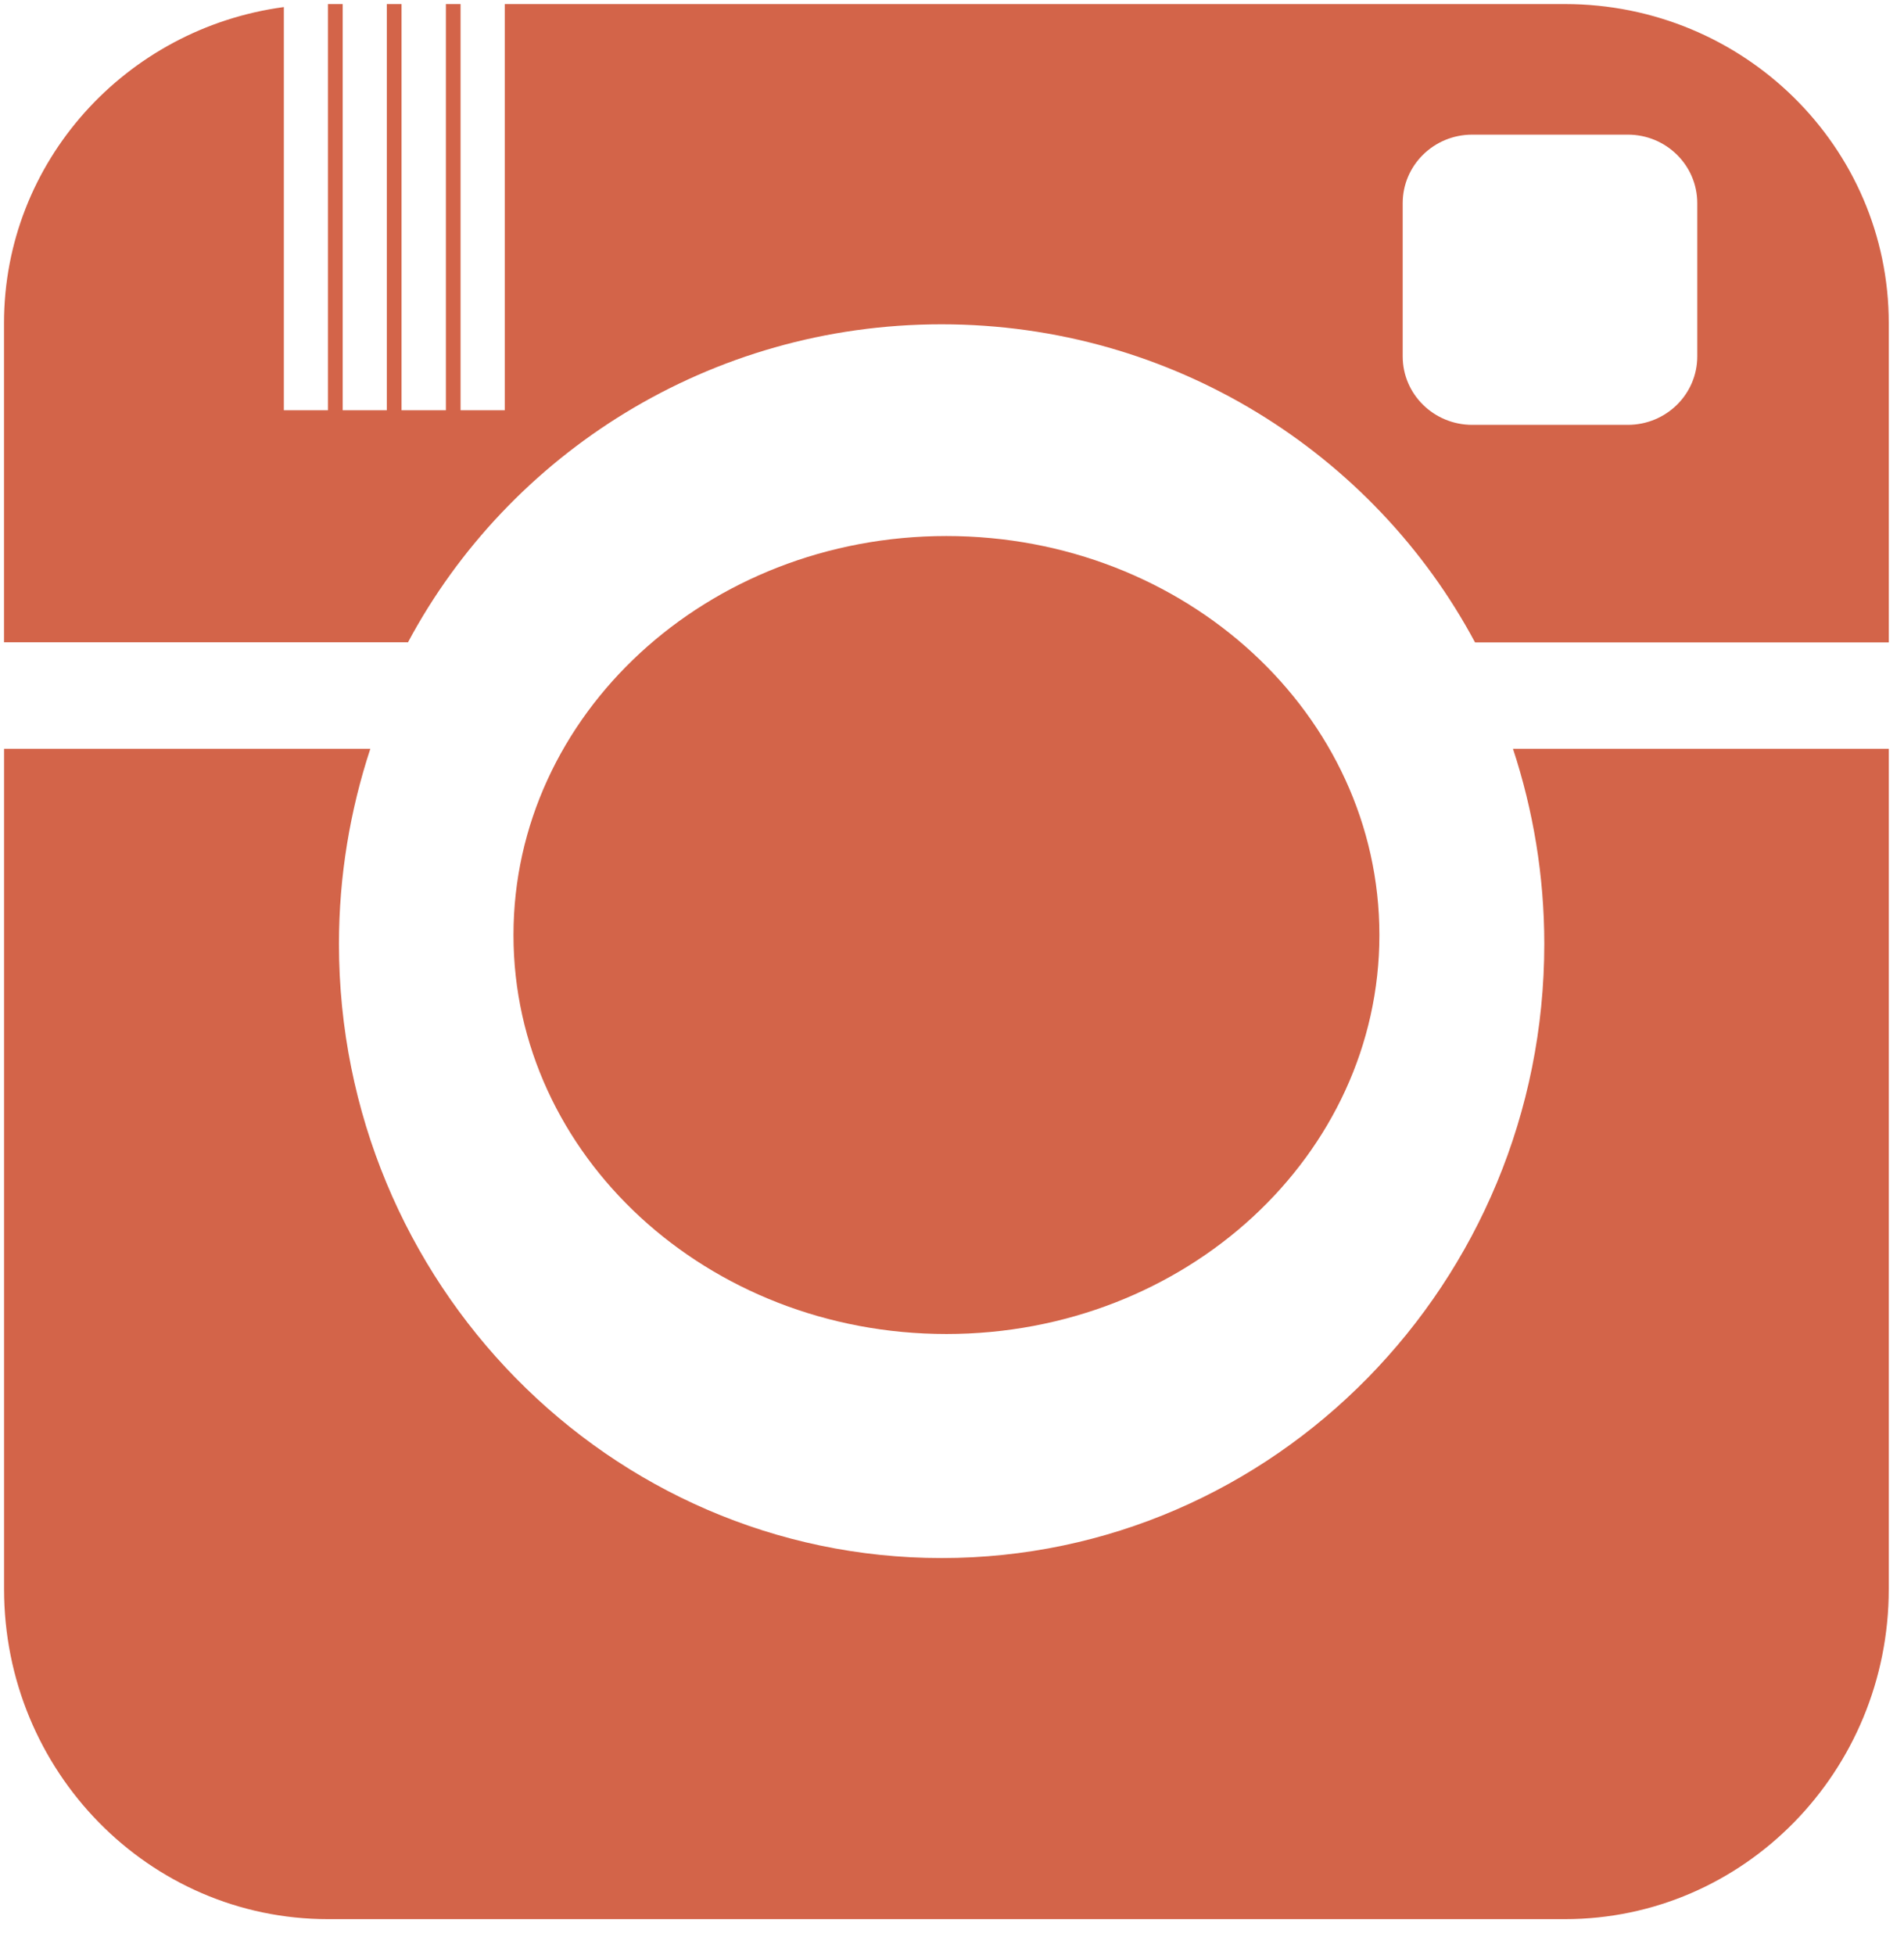
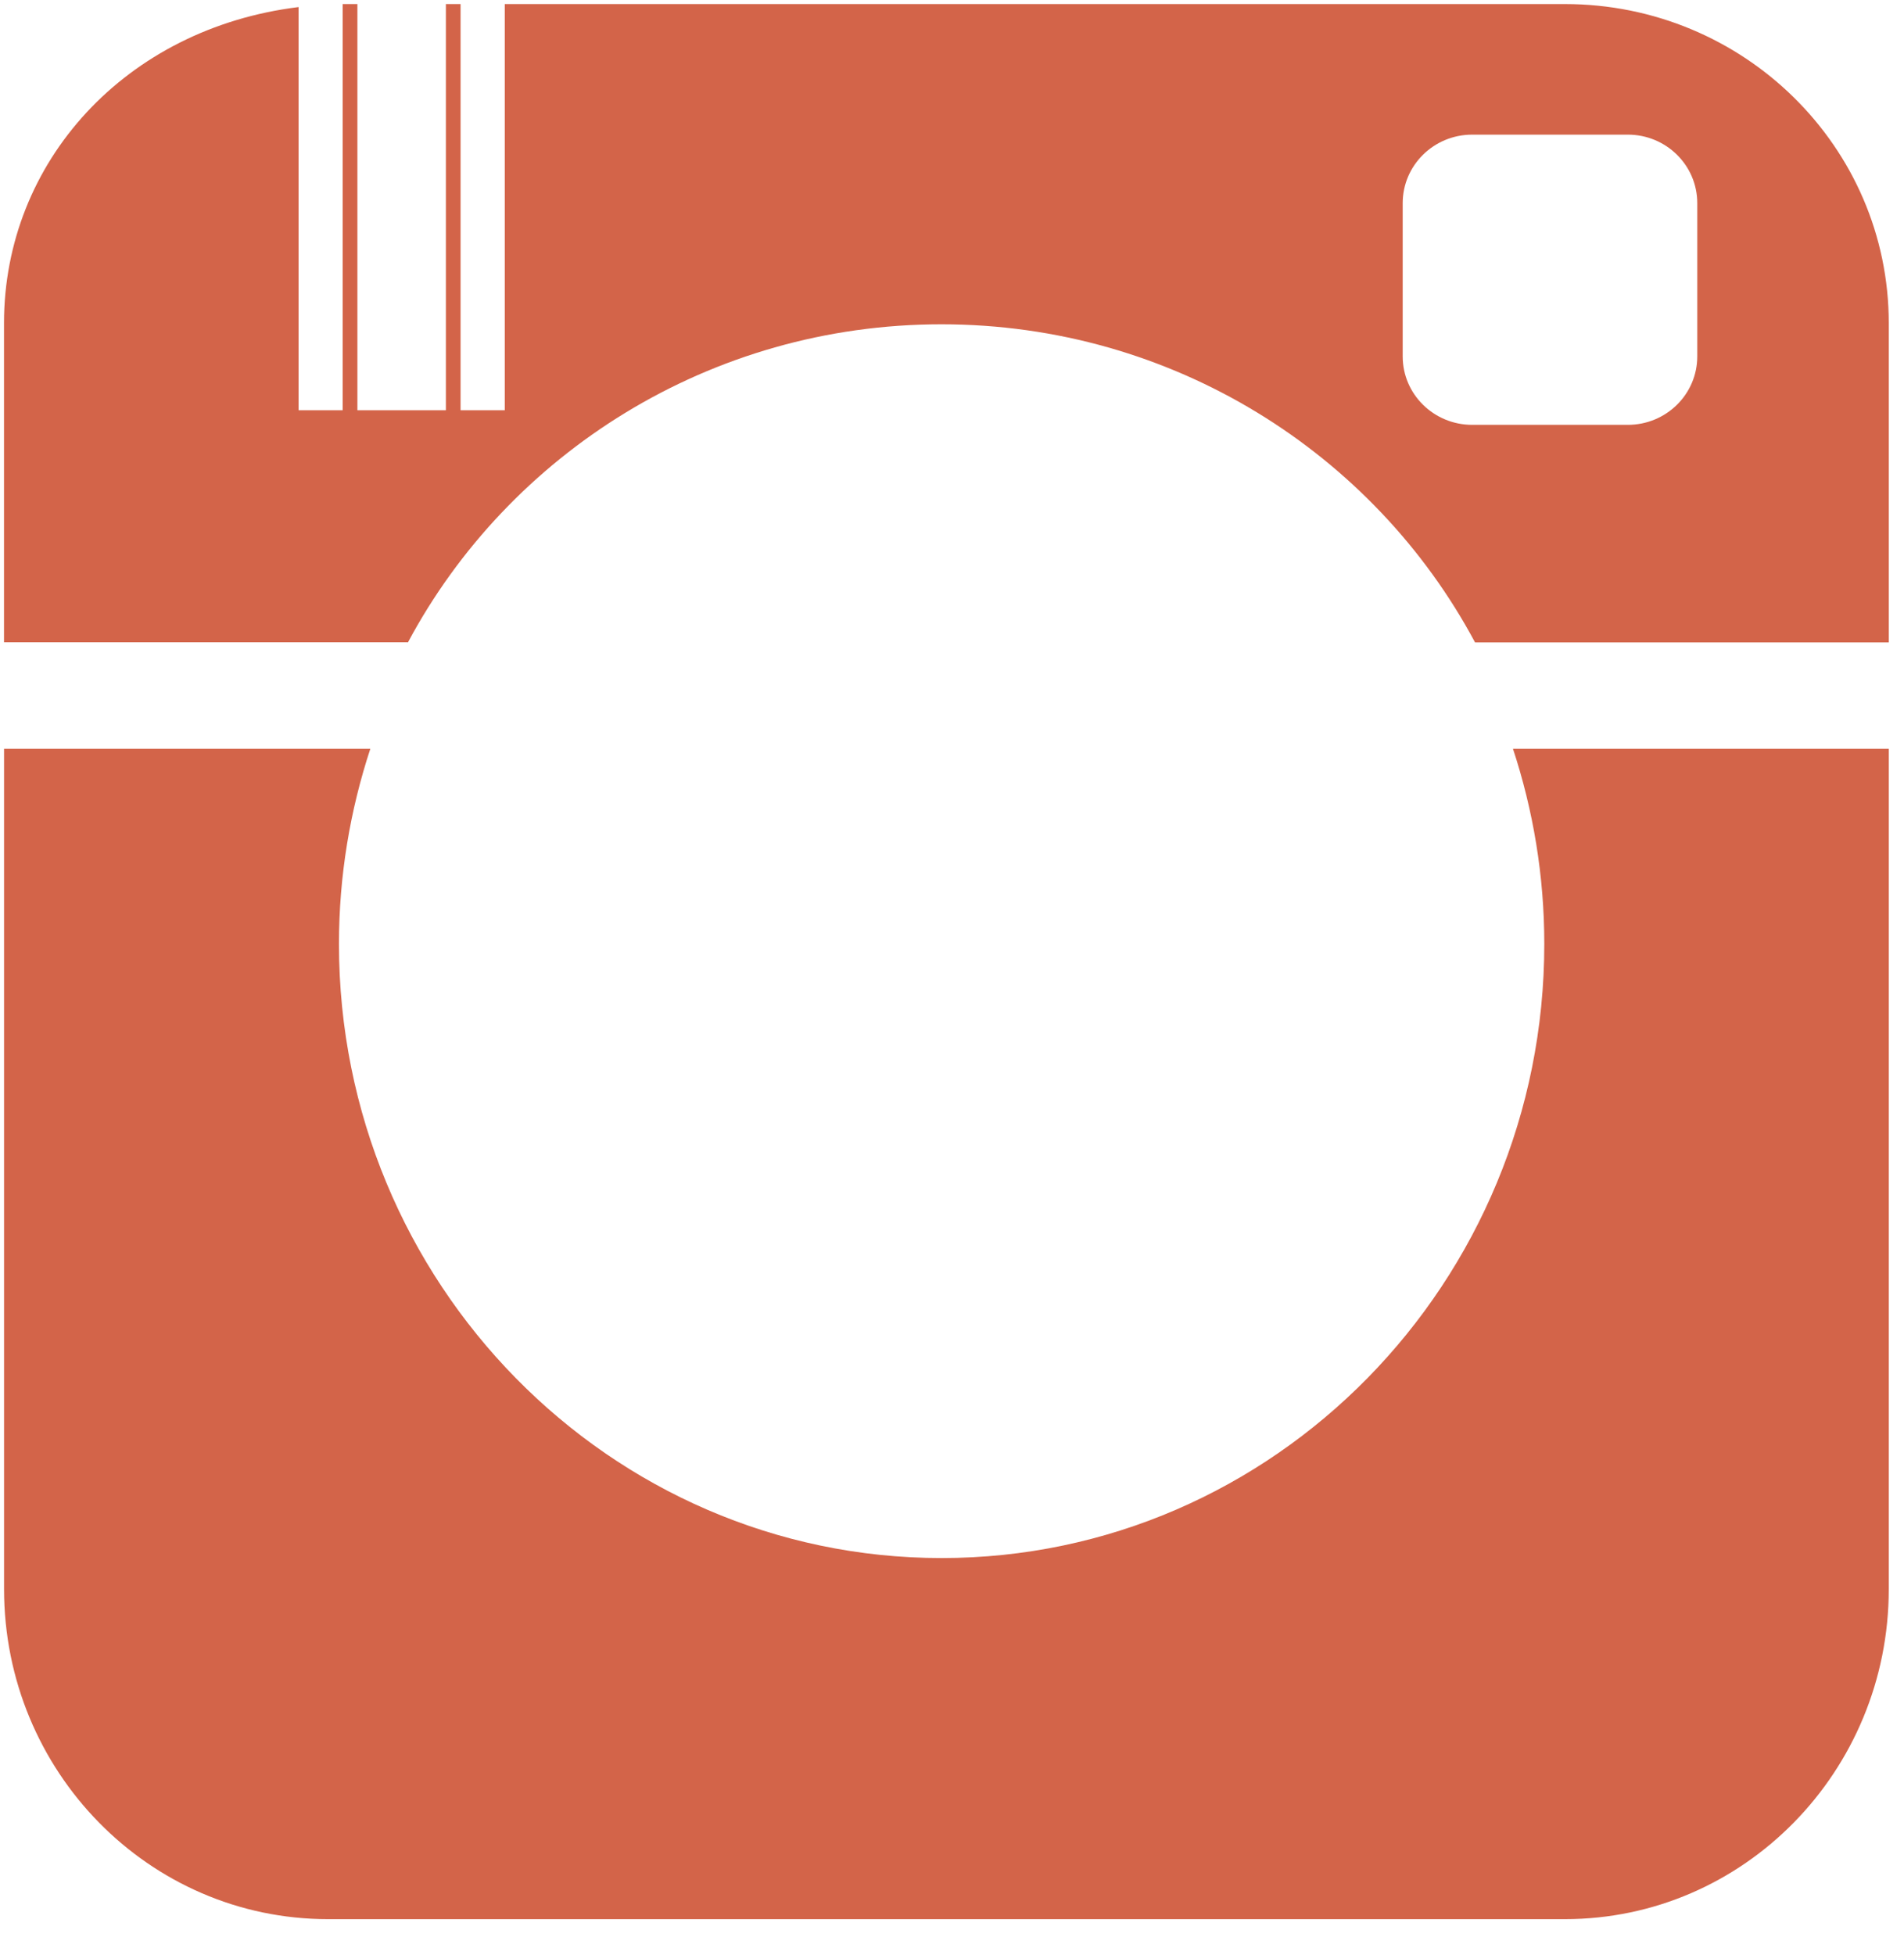
<svg xmlns="http://www.w3.org/2000/svg" width="38" height="39" viewBox="0 0 38 39">
  <g fill="none" fill-rule="evenodd">
    <g fill="#D36449">
      <g>
        <g>
          <g>
            <g>
-               <path d="M8.708 12.92c2.015-3.77 6.032-6.347 10.649-6.347 4.617 0 8.634 2.578 10.649 6.347h8.257V6.55c0-3.516-2.894-6.366-6.464-6.366H10.641v8.104h-.882V.184h-.293v8.104h-.885V.184h-.294v8.104h-.881V.184h-.294v8.104h-.88V.244C3.077.667.647 3.33.647 6.55v6.367h8.06v.002zm19.854-8.764c0-.755.621-1.367 1.388-1.367h3.104c.767 0 1.387.612 1.387 1.367v3.057c0 .755-.62 1.366-1.387 1.366H29.95c-.767 0-1.388-.611-1.388-1.366V4.156zM30.763 15.042c.403 1.224.625 2.532.625 3.893 0 6.757-5.395 12.252-12.028 12.252-6.632 0-12.028-5.495-12.028-12.252 0-1.36.223-2.669.626-3.893H.648v16.764c0 3.637 2.894 6.585 6.465 6.585h24.686c3.57 0 6.464-2.948 6.464-6.585V15.042h-7.5z" transform="translate(-103 -2233) translate(102 2232) translate(.433 .897)" />
-               <path d="M28.097 18.757c0 4.396-3.869 7.96-8.641 7.96-4.773 0-8.641-3.564-8.641-7.96 0-4.397 3.868-7.96 8.64-7.96 4.773 0 8.642 3.563 8.642 7.96" transform="translate(-103 -2233) translate(102 2232) translate(.433 .897)" />
+               <path d="M8.708 12.92c2.015-3.77 6.032-6.347 10.649-6.347 4.617 0 8.634 2.578 10.649 6.347h8.257V6.55c0-3.516-2.894-6.366-6.464-6.366H10.641v8.104h-.882V.184h-.293v8.104h-.885V.184v8.104h-.881V.184h-.294v8.104h-.88V.244C3.077.667.647 3.33.647 6.55v6.367h8.06v.002zm19.854-8.764c0-.755.621-1.367 1.388-1.367h3.104c.767 0 1.387.612 1.387 1.367v3.057c0 .755-.62 1.366-1.387 1.366H29.95c-.767 0-1.388-.611-1.388-1.366V4.156zM30.763 15.042c.403 1.224.625 2.532.625 3.893 0 6.757-5.395 12.252-12.028 12.252-6.632 0-12.028-5.495-12.028-12.252 0-1.36.223-2.669.626-3.893H.648v16.764c0 3.637 2.894 6.585 6.465 6.585h24.686c3.57 0 6.464-2.948 6.464-6.585V15.042h-7.5z" transform="translate(-103 -2233) translate(102 2232) translate(.433 .897)" />
            </g>
          </g>
        </g>
      </g>
    </g>
  </g>
</svg>